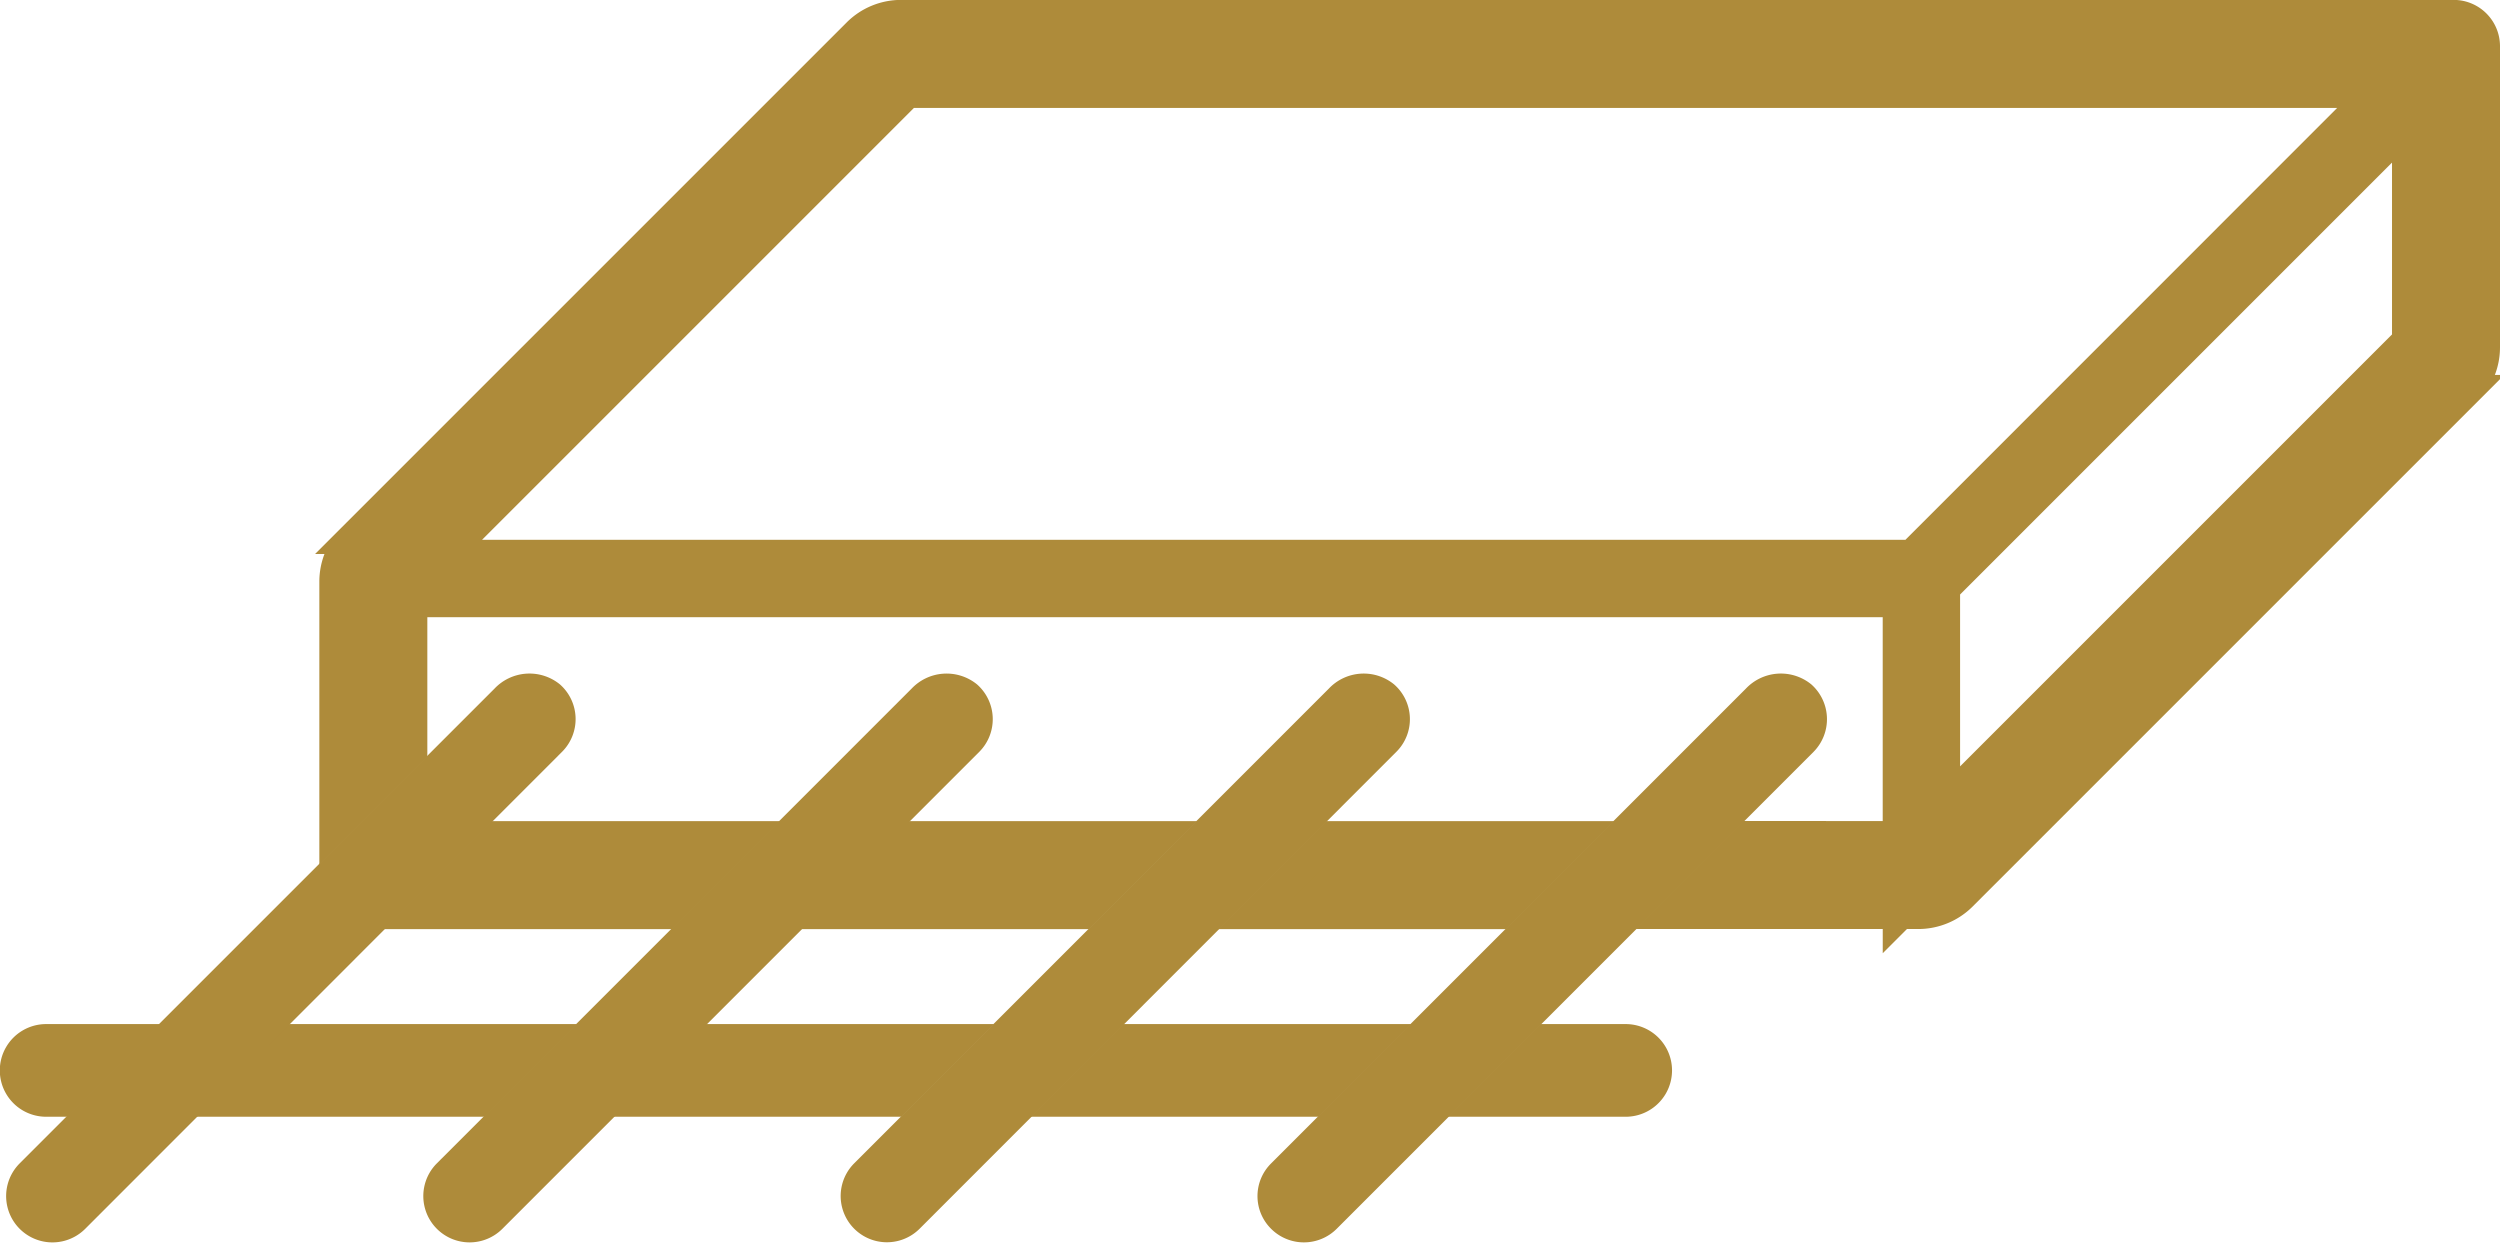
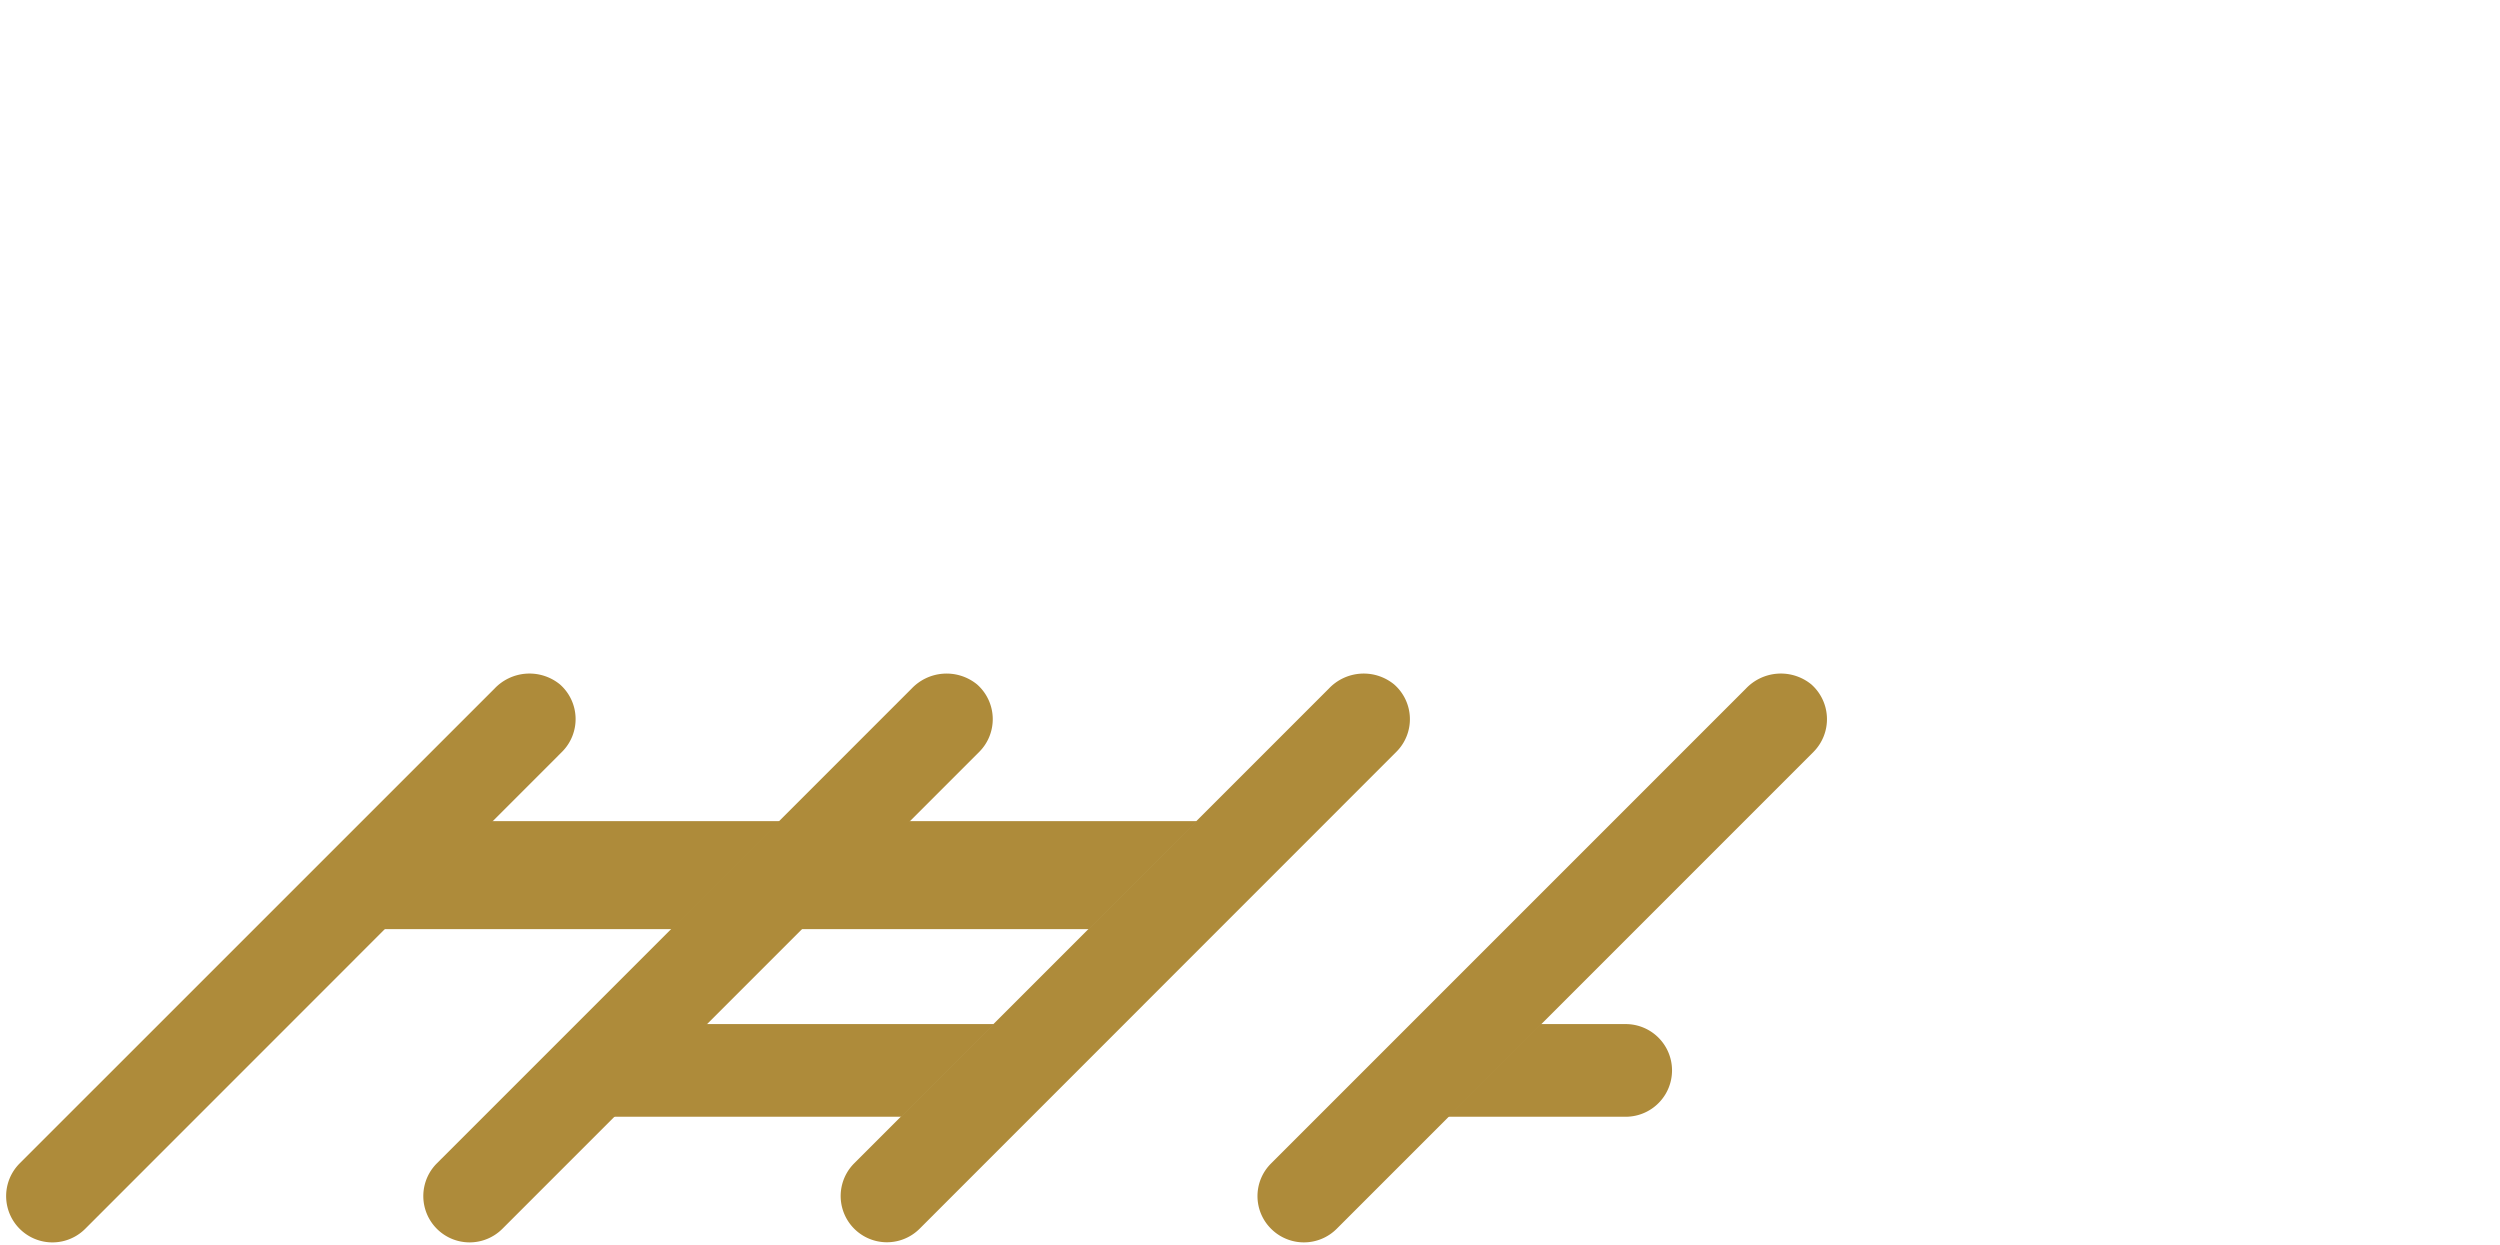
<svg xmlns="http://www.w3.org/2000/svg" width="79.586" height="39.638" viewBox="0 0 79.586 39.638">
  <g id="Group_350" data-name="Group 350" transform="translate(-301.635 -206.803)">
-     <path id="Path_796" data-name="Path 796" d="M303.105,276.113h.463l1.95-1.95h-2.414a.975.975,0,0,0,0,1.95Z" transform="translate(0 -34.259)" fill="#ae8b3a" stroke="#ae8b3a" stroke-width="1" />
-     <path id="Path_797" data-name="Path 797" d="M326.108,274.163h-7.763l-1.95,1.95h7.763Z" transform="translate(-7.307 -34.259)" fill="#ae8b3a" stroke="#ae8b3a" stroke-width="1" />
    <path id="Path_798" data-name="Path 798" d="M353.338,274.163h-7.763l-1.95,1.95h7.763Z" transform="translate(-21.259 -34.259)" fill="#ae8b3a" stroke="#ae8b3a" stroke-width="1" />
-     <path id="Path_799" data-name="Path 799" d="M380.578,274.163h-7.763l-1.95,1.95h7.762Z" transform="translate(-35.217 -34.259)" fill="#ae8b3a" stroke="#ae8b3a" stroke-width="1" />
    <path id="Path_800" data-name="Path 800" d="M402.557,274.163h-2.511l-1.95,1.95h4.462a.975.975,0,0,0,0-1.95Z" transform="translate(-49.17 -34.259)" fill="#ae8b3a" stroke="#ae8b3a" stroke-width="1" />
    <path id="Path_801" data-name="Path 801" d="M328.645,263.351h7.763l2.438-2.438h-7.763Z" transform="translate(-13.584 -27.47)" fill="#ae8b3a" stroke="#ae8b3a" stroke-width="1" />
    <path id="Path_802" data-name="Path 802" d="M355.875,263.351h7.763l2.438-2.438h-7.763Z" transform="translate(-27.536 -27.47)" fill="#ae8b3a" stroke="#ae8b3a" stroke-width="1" />
-     <path id="Path_803" data-name="Path 803" d="M383.115,263.351h7.763l2.438-2.438h-7.763Z" transform="translate(-41.494 -27.47)" fill="#ae8b3a" stroke="#ae8b3a" stroke-width="1" />
-     <path id="Path_804" data-name="Path 804" d="M390.43,207.3H341.005a1.949,1.949,0,0,0-1.379.571l-16.07,16.069a1.952,1.952,0,0,0-.571,1.379v7.8l2.438-2.438v-4.73h47.331v7.489H368.02l-2.438,2.438h7.173v.063l.063-.063h.567a1.948,1.948,0,0,0,1.379-.571l16.07-16.069a1.952,1.952,0,0,0,.571-1.379v-9.583A.975.975,0,0,0,390.43,207.3Zm-63.973,17.188,14.75-14.75h46.722l-14.745,14.75Zm47.76,1.034,14.75-14.75v6.885l-14.75,14.75Z" transform="translate(-10.684)" fill="#ae8b3a" stroke="#ae8b3a" stroke-width="1" />
    <path id="Path_805" data-name="Path 805" d="M319.379,252.916a.973.973,0,0,0-.034-1.414,1.033,1.033,0,0,0-1.4.1L302.825,266.72A.972.972,0,0,0,304.2,268.1Z" transform="translate(-0.208 -22.53)" fill="#ae8b3a" stroke="#ae8b3a" stroke-width="1" />
    <path id="Path_806" data-name="Path 806" d="M346.614,252.917a.975.975,0,0,0-.039-1.414,1.035,1.035,0,0,0-1.4.1l-15.12,15.12a.974.974,0,0,0,1.38,1.375Z" transform="translate(-14.16 -22.531)" fill="#ae8b3a" stroke="#ae8b3a" stroke-width="1" />
    <path id="Path_807" data-name="Path 807" d="M373.849,252.916a.969.969,0,0,0-.039-1.414,1.028,1.028,0,0,0-1.395.1L357.3,266.72a.972.972,0,0,0,1.375,1.375Z" transform="translate(-28.118 -22.53)" fill="#ae8b3a" stroke="#ae8b3a" stroke-width="1" />
    <path id="Path_808" data-name="Path 808" d="M401.081,252.916a.98.98,0,0,0-.039-1.414,1.033,1.033,0,0,0-1.4.1l-15.12,15.121a.965.965,0,0,0,0,1.375.977.977,0,0,0,1.38,0Z" transform="translate(-42.068 -22.53)" fill="#ae8b3a" stroke="#ae8b3a" stroke-width="1" />
  </g>
</svg>